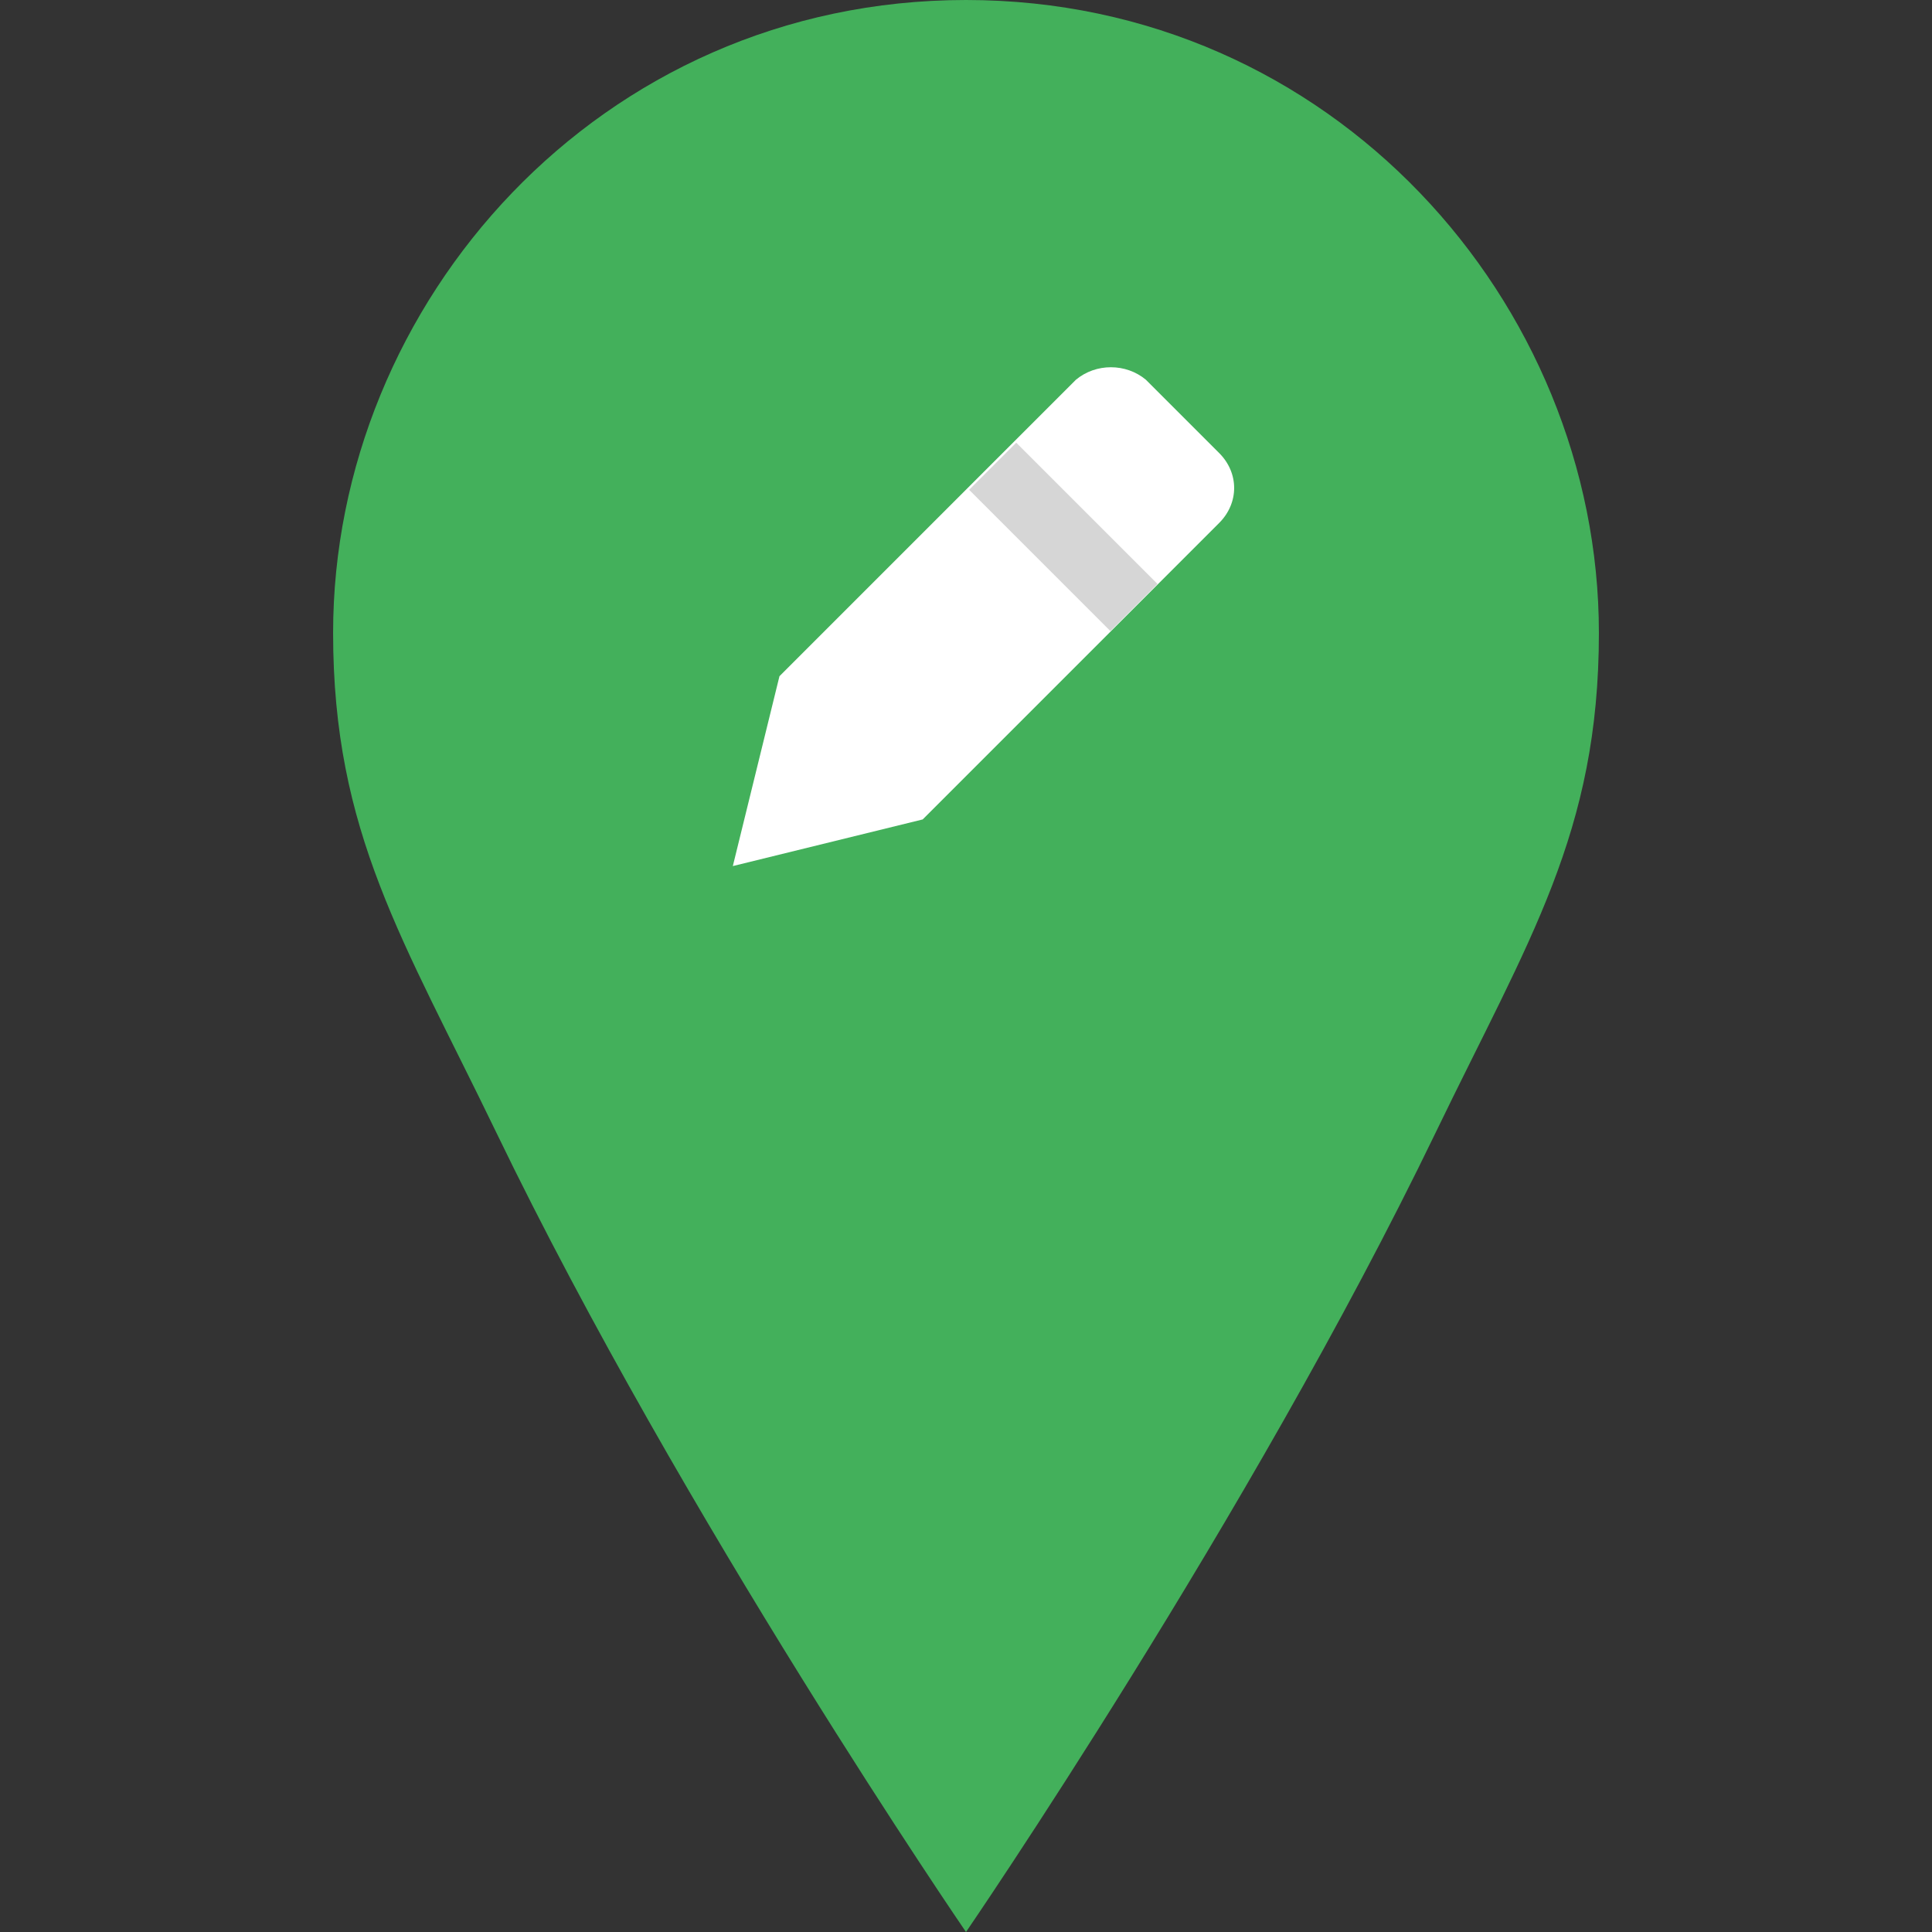
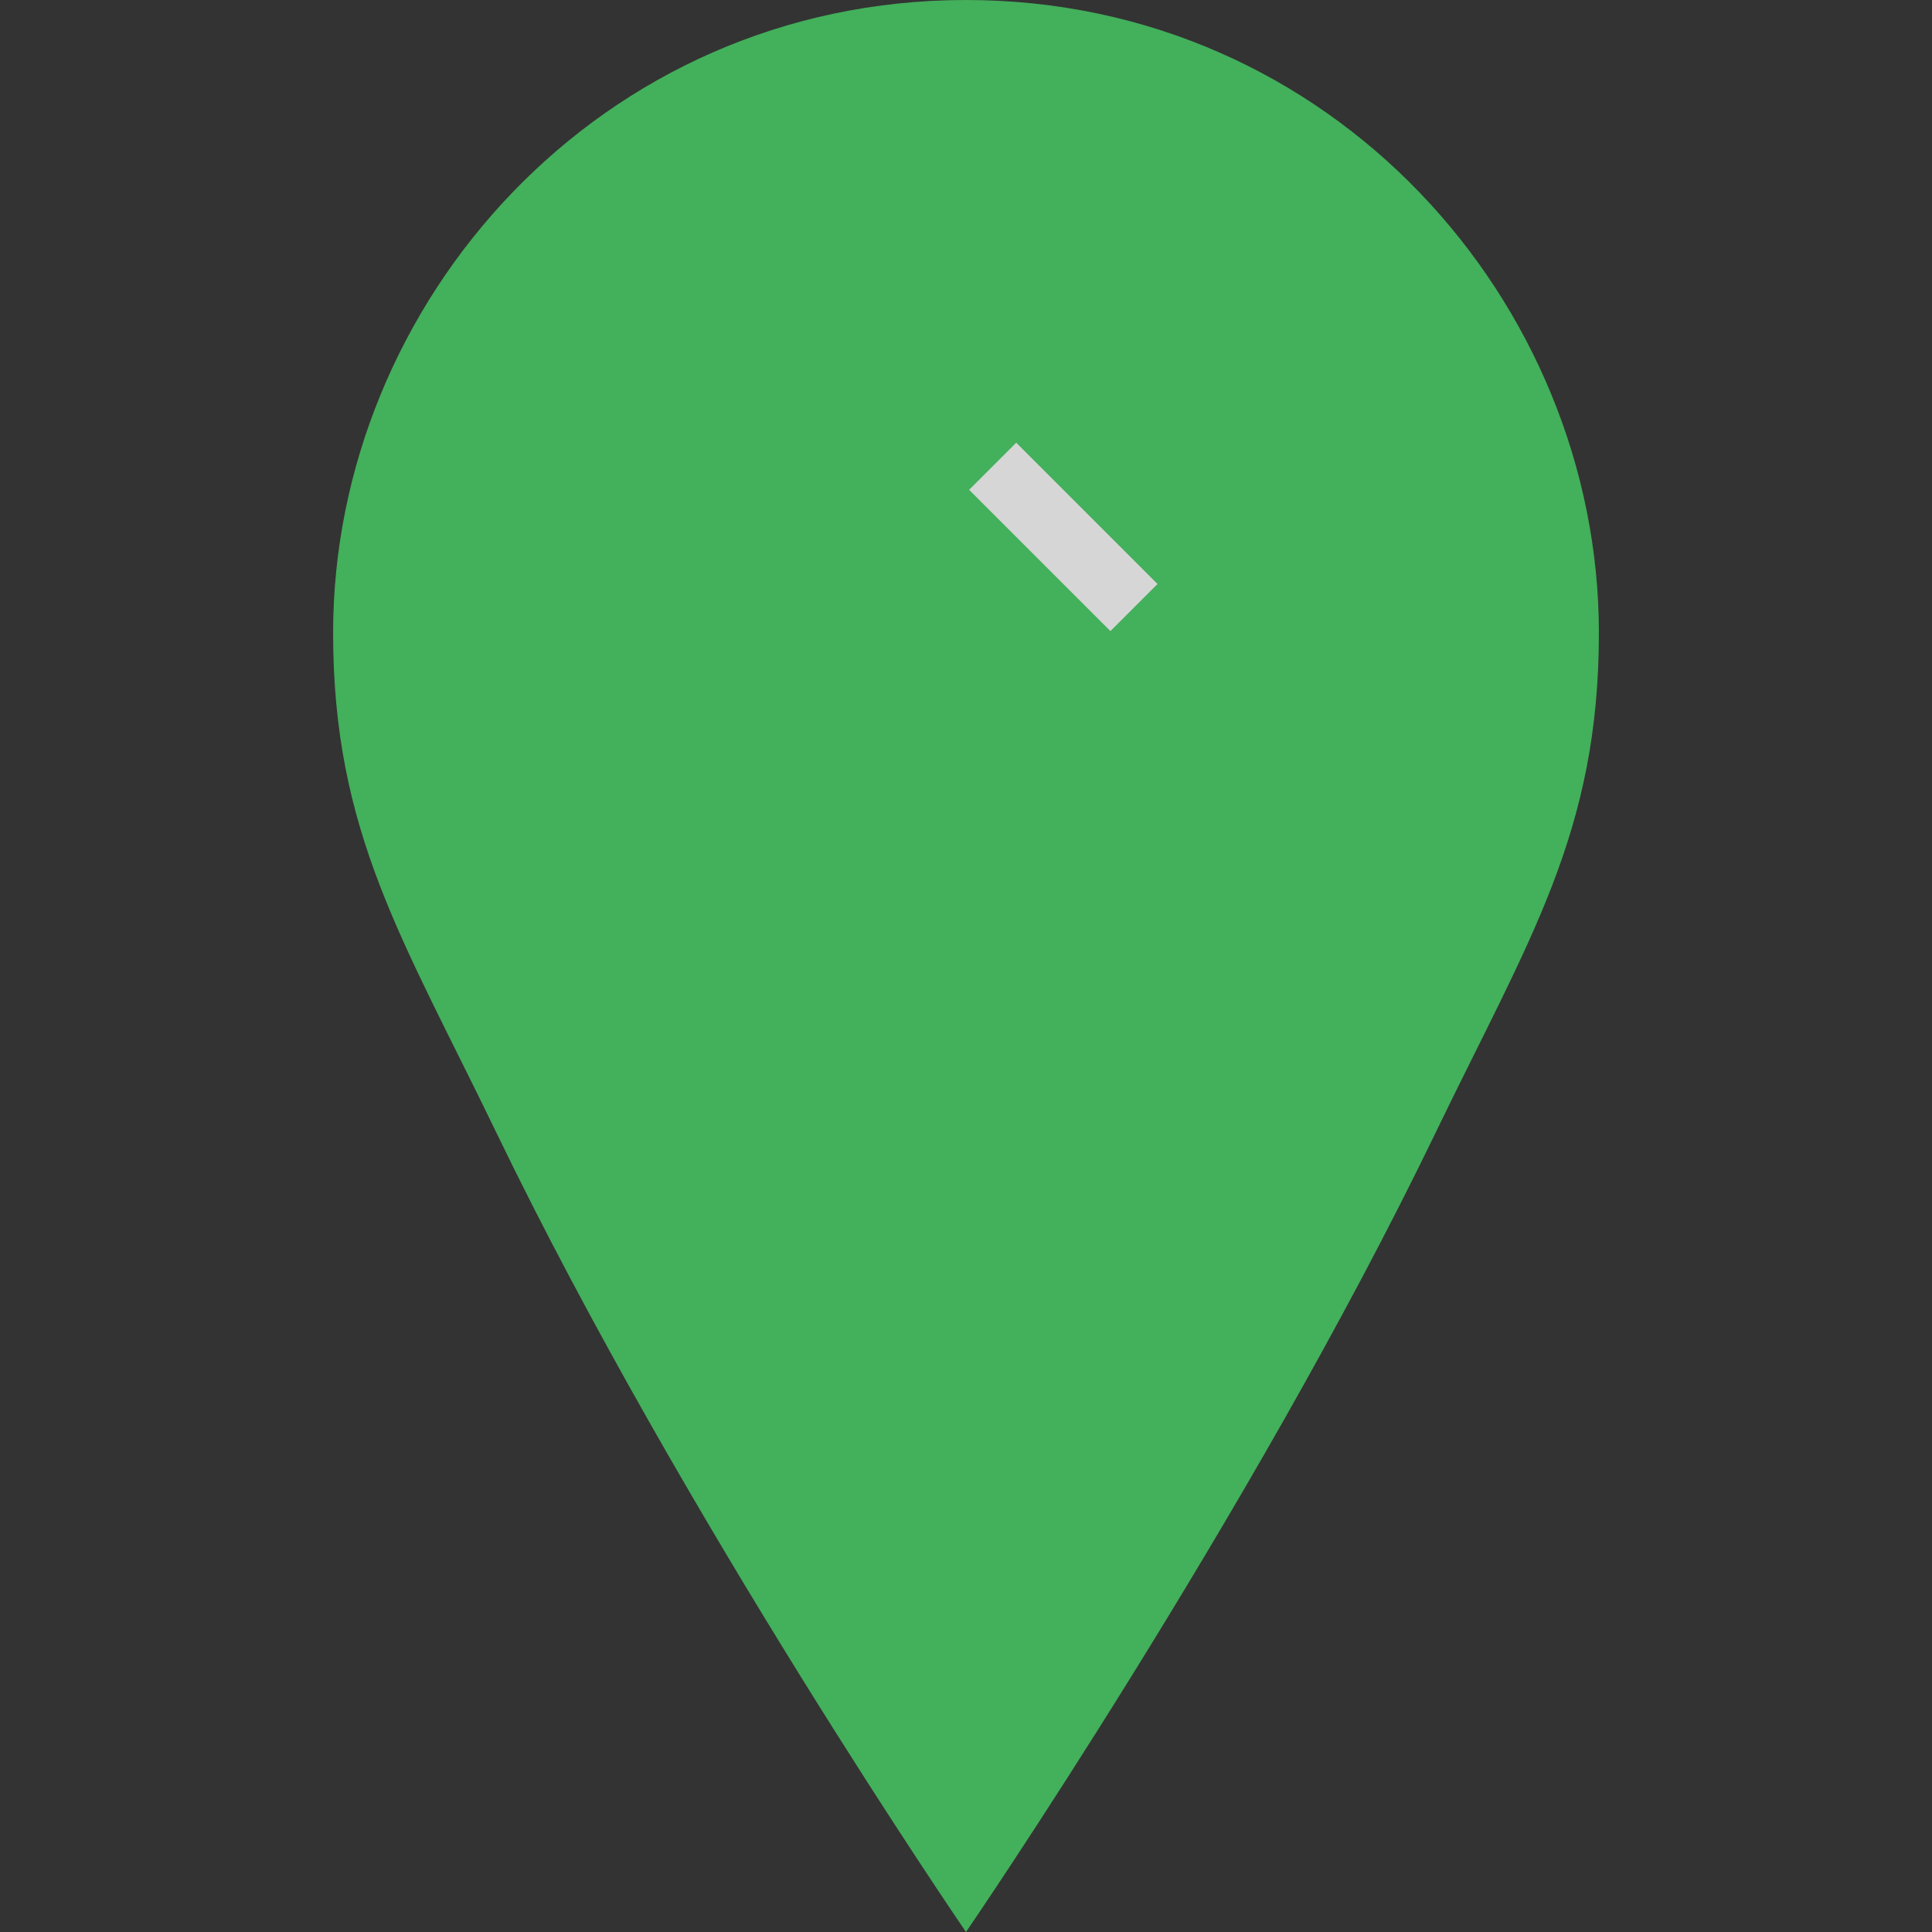
<svg xmlns="http://www.w3.org/2000/svg" version="1.1" id="Layer_1" viewBox="0 0 512 512" xml:space="preserve">
  <rect x="0" y="0" width="512" height="512" fill="#333333" stroke="none" />
  <path style="fill:#43B05B;" d="M256,0C158.897,0,88.276,80.331,88.276,167.724c0,52.966,18.538,81.214,43.255,132.414  C180.966,402.538,256,512,256,512s75.034-109.462,124.469-211.862c24.717-51.2,43.255-79.448,43.255-132.414  C423.724,80.331,353.103,0,256,0" />
-   <path style="fill:#FFFFFF;" d="M285.131,100.634L206.566,179.2l-12.359,50.317l50.317-12.359l78.566-78.566  c5.297-5.297,5.297-13.241,0-18.538l-19.421-19.421C298.372,96.221,290.428,96.221,285.131,100.634" />
  <rect x="272.921" y="115.817" transform="matrix(-0.707 0.707 -0.707 -0.707 581.595 43.694)" style="fill:#D6D6D6;" width="17.655" height="52.965" />
</svg>